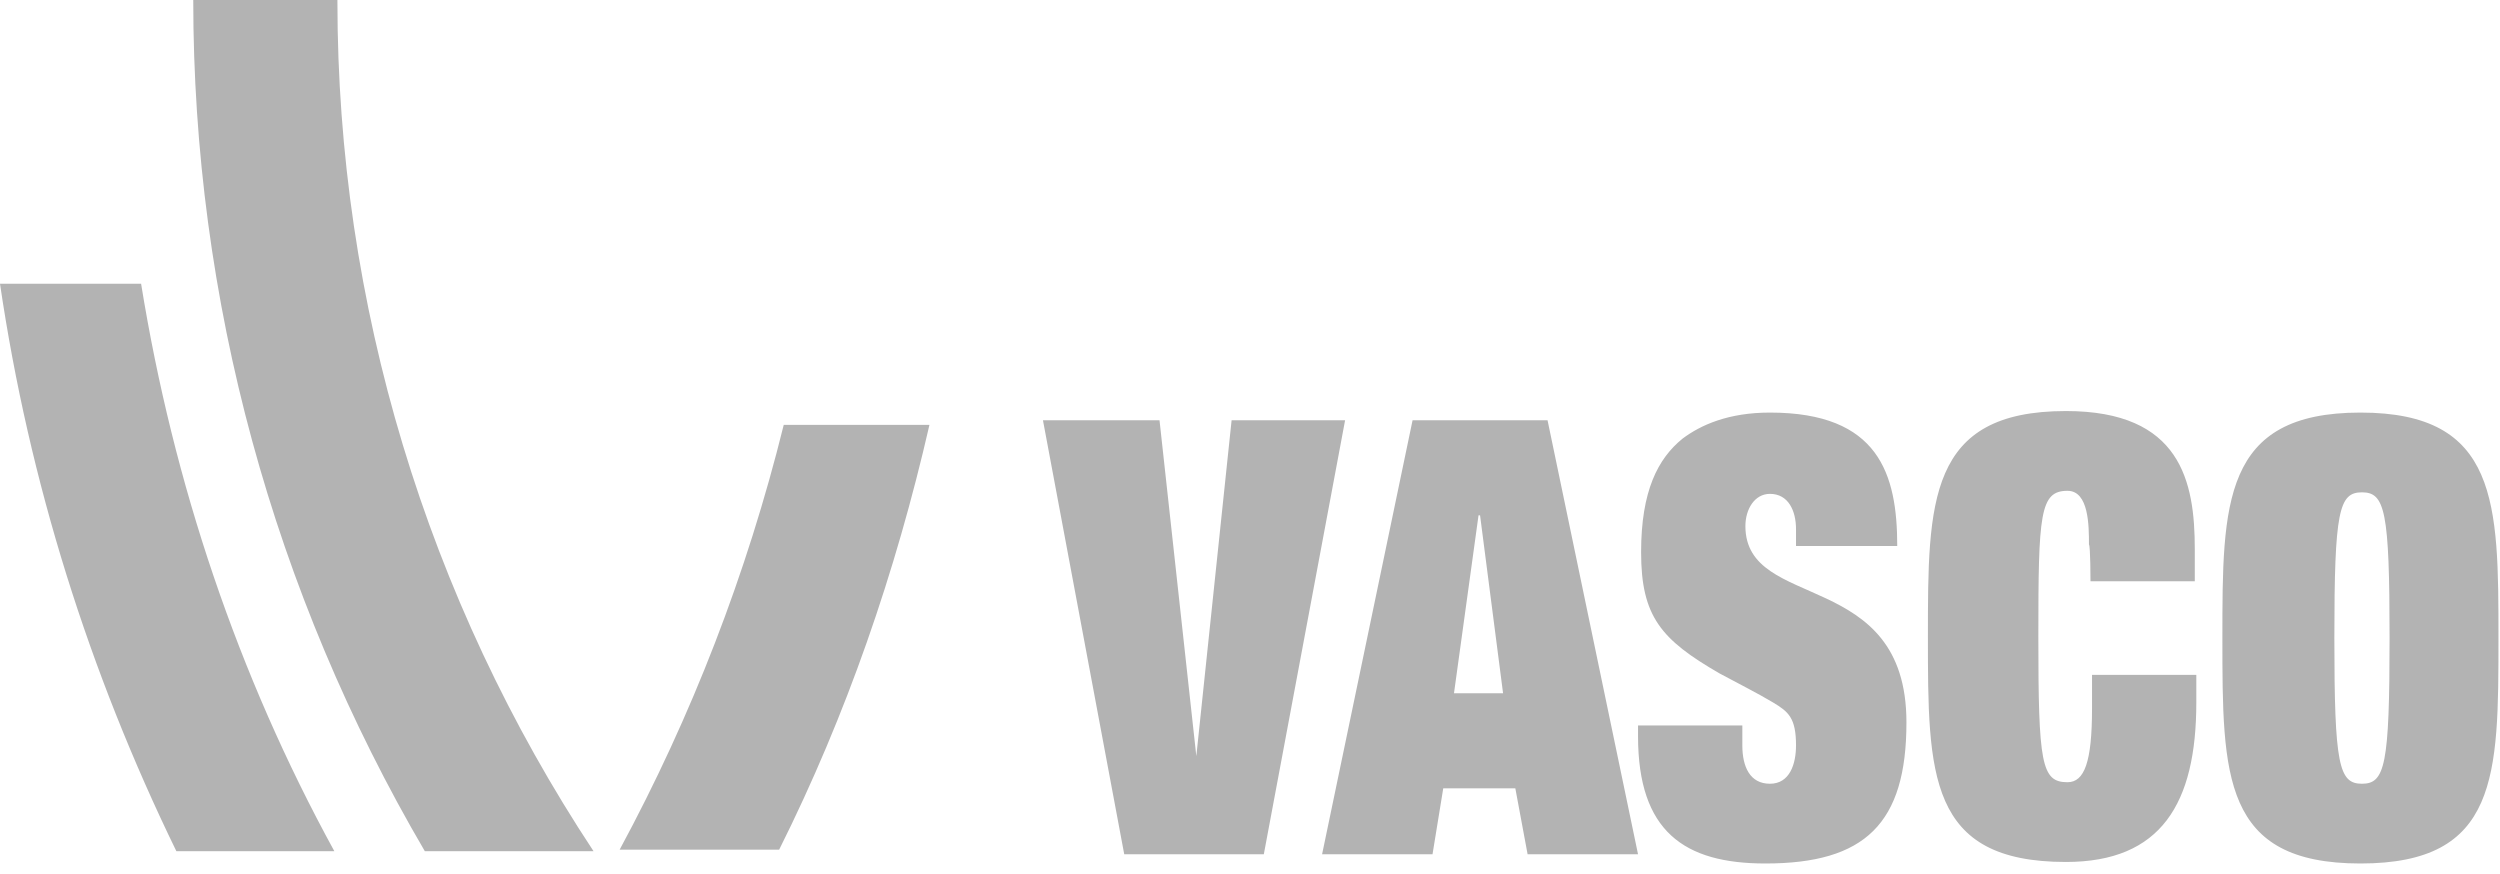
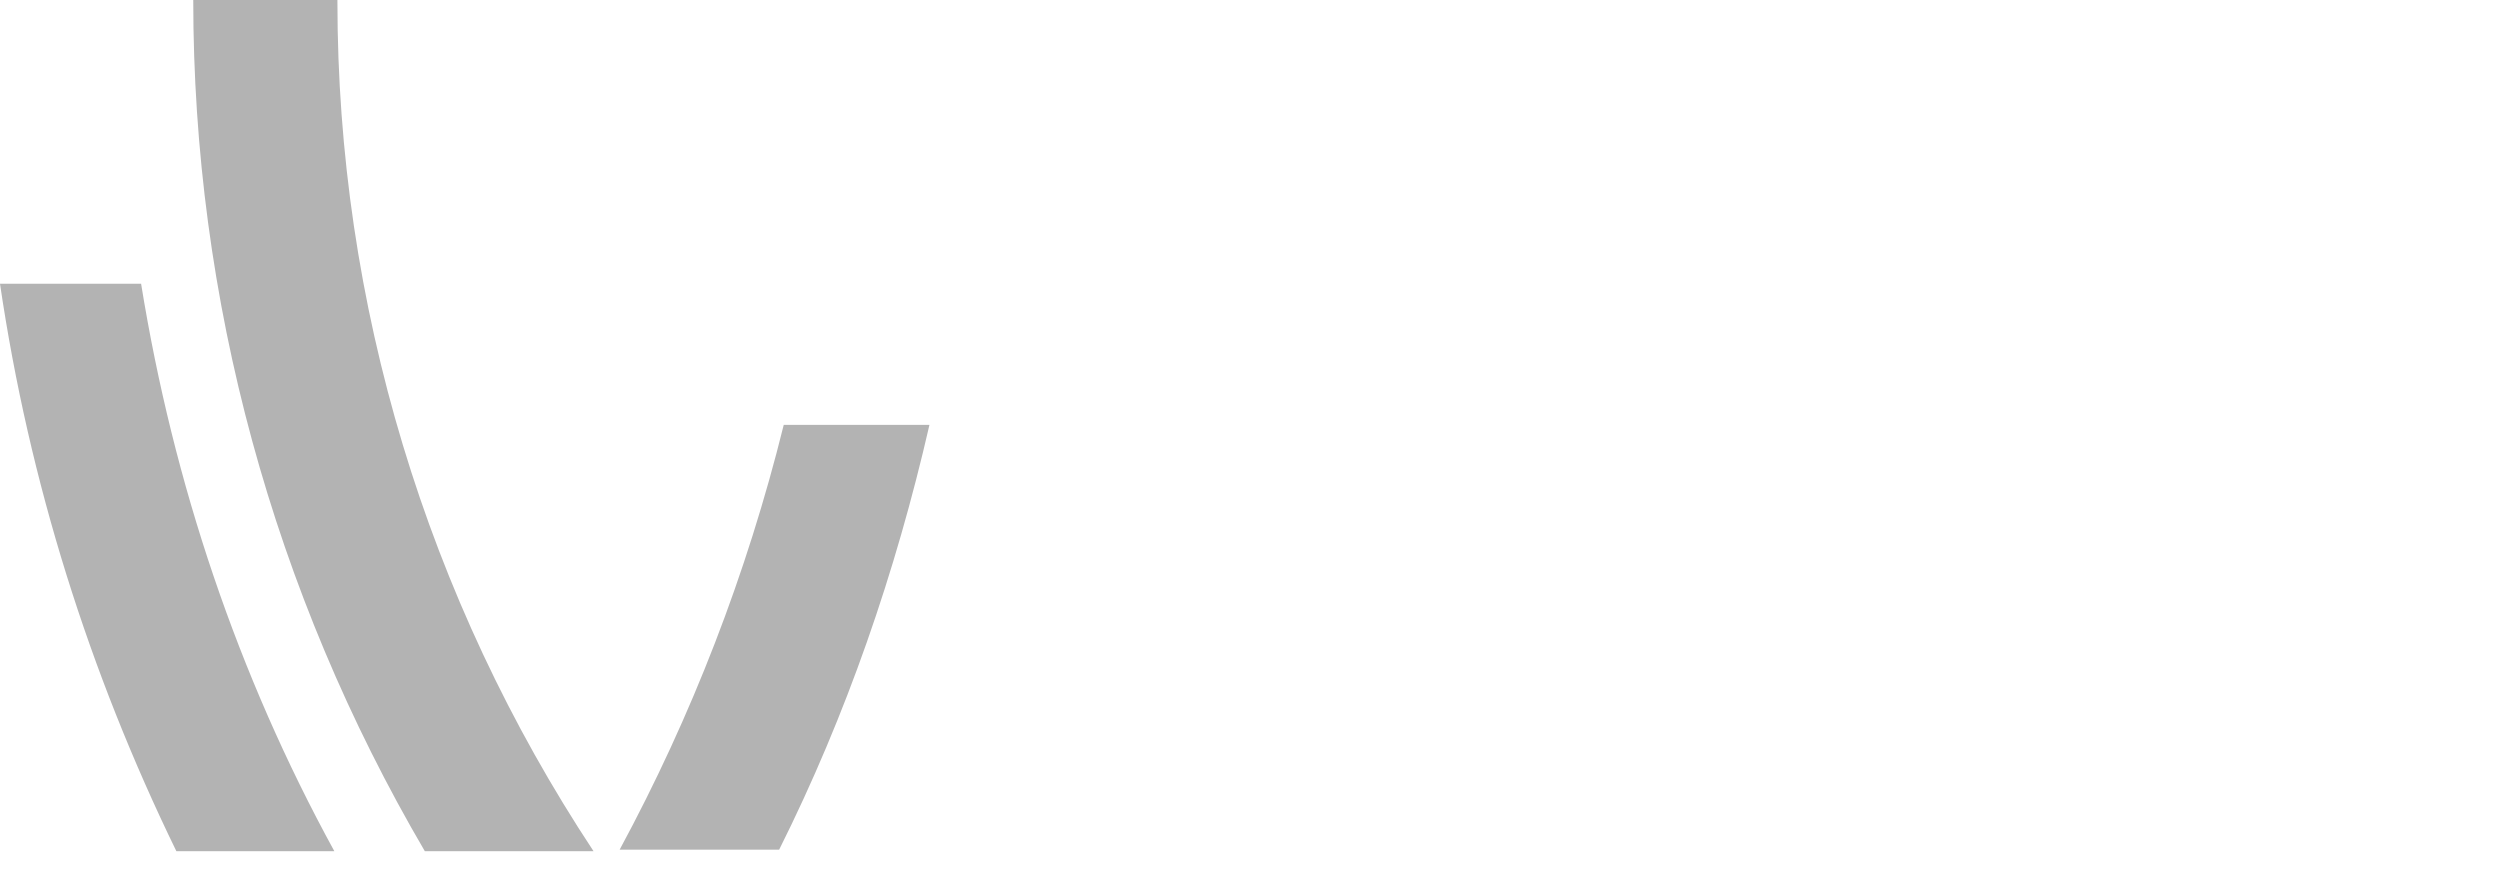
<svg xmlns="http://www.w3.org/2000/svg" version="1.1" id="Laag_1" x="0px" y="0px" viewBox="0 0 163 57" style="enable-background:new 0 0 163 57;" xml:space="preserve">
  <style type="text/css">
	.st0{fill:#B3B3B3;}
</style>
  <g>
    <path class="st0" d="M38.7,55.5C27.8,39,22,19.8,22,0.1V0h-9.4c0,19.5,5.2,38.6,15.1,55.5H38.7L38.7,55.5z M51.1,27.7   c-2.4,9.7-6,19-10.7,27.7h10.4c4.4-8.8,7.6-18.1,9.8-27.7C60.5,27.7,51.1,27.7,51.1,27.7z M0,18.5c1.9,12.9,5.8,25.3,11.5,37h10.3   c-6.3-11.5-10.5-24-12.6-37L0,18.5L0,18.5z" />
-     <path class="st0" d="M78,49.3L78,49.3l-2.4-21.9h-7.6l5.3,28.3h9.1l5.3-28.3h-7.4L78,49.3z M99.6,55.7h7.2l-5.9-28.3h-8.8   l-5.9,28.3h7.2l0.7-4.3h4.7C98.8,51.4,99.6,55.7,99.6,55.7z M98,45.2h-3.2l1.6-11.6h0.1L98,45.2L98,45.2z M117.1,35.6h6.6   c0-4.7-1.2-8.7-8.3-8.7c-2.7,0-4.5,0.8-5.7,1.7c-1.6,1.3-2.7,3.4-2.7,7.4c0,4.2,1.3,5.7,5.1,7.9c1.3,0.7,2.5,1.3,3.5,1.9   s1.5,1,1.5,2.8c0,1.2-0.4,2.5-1.7,2.5s-1.8-1.1-1.8-2.5v-1.3h-6.8V48c0,6.2,3,8.3,8.3,8.3c6.5,0,9.2-2.6,9.2-9.2   c0-10.1-10.5-7.2-10.5-12.8c0-1.1,0.6-2.1,1.6-2.1c1.2,0,1.7,1.1,1.7,2.3C117.1,34.4,117.1,35.6,117.1,35.6z M136.3,37.9h6.8v-2.1   c0-4.4-0.9-9-8.4-9c-9,0-9,5.9-9,14.7c0,9,0,14.7,9,14.7c6.2,0,8.5-3.8,8.5-10.4v-1.8h-6.8v2.2c0,3.5-0.5,4.8-1.6,4.8   c-1.7,0-1.9-1.2-1.9-9.5c0-8,0.1-9.5,1.9-9.5c1.4,0,1.4,2.3,1.4,3.5C136.3,35.6,136.3,37.9,136.3,37.9z M155.8,41.6   c0,8.3-0.3,9.5-1.8,9.5c-1.5,0-1.8-1.2-1.8-9.5s0.3-9.5,1.8-9.5C155.5,32.1,155.8,33.3,155.8,41.6 M144.9,41.6c0,9,0,14.7,9,14.7   c9,0,9-5.7,9-14.7c0-8.8,0-14.7-9-14.7S144.9,32.8,144.9,41.6" />
  </g>
</svg>